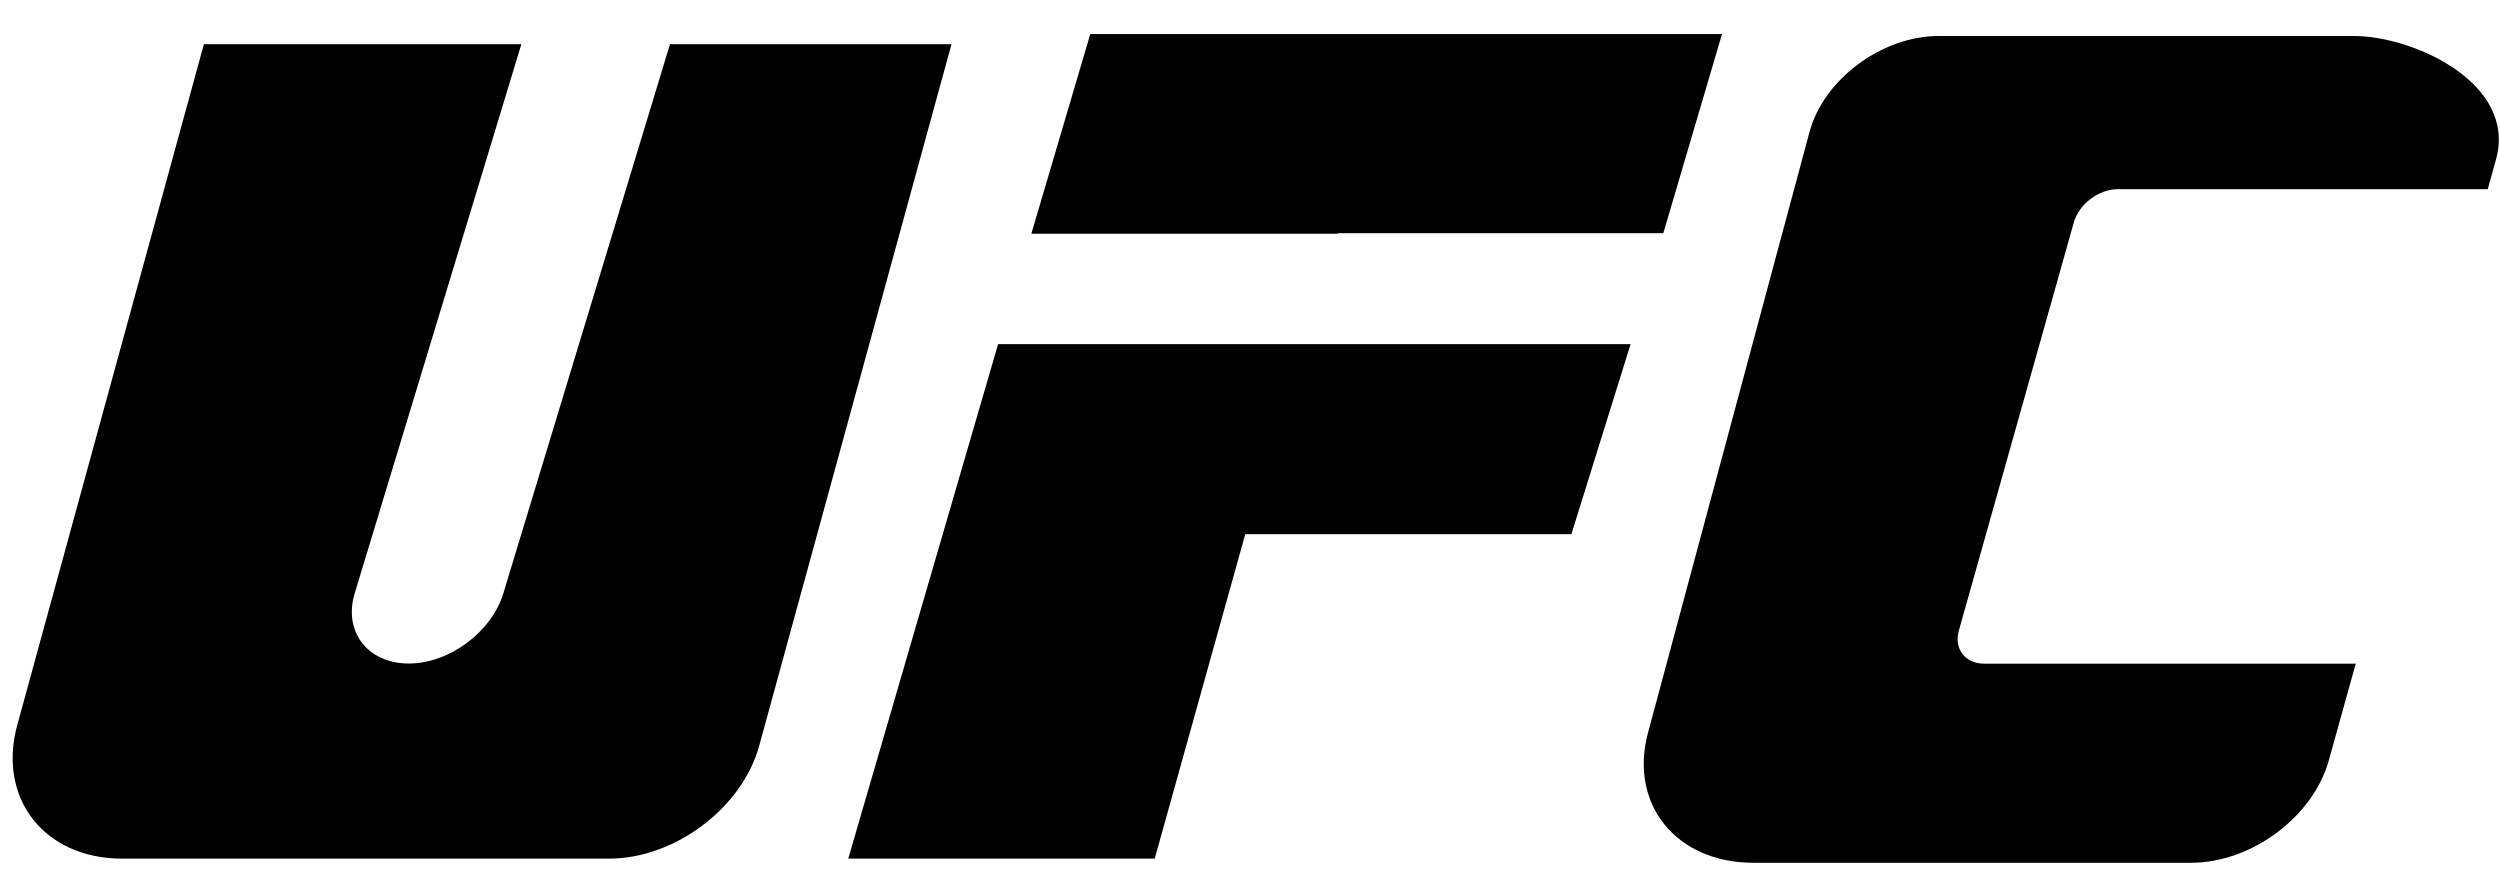
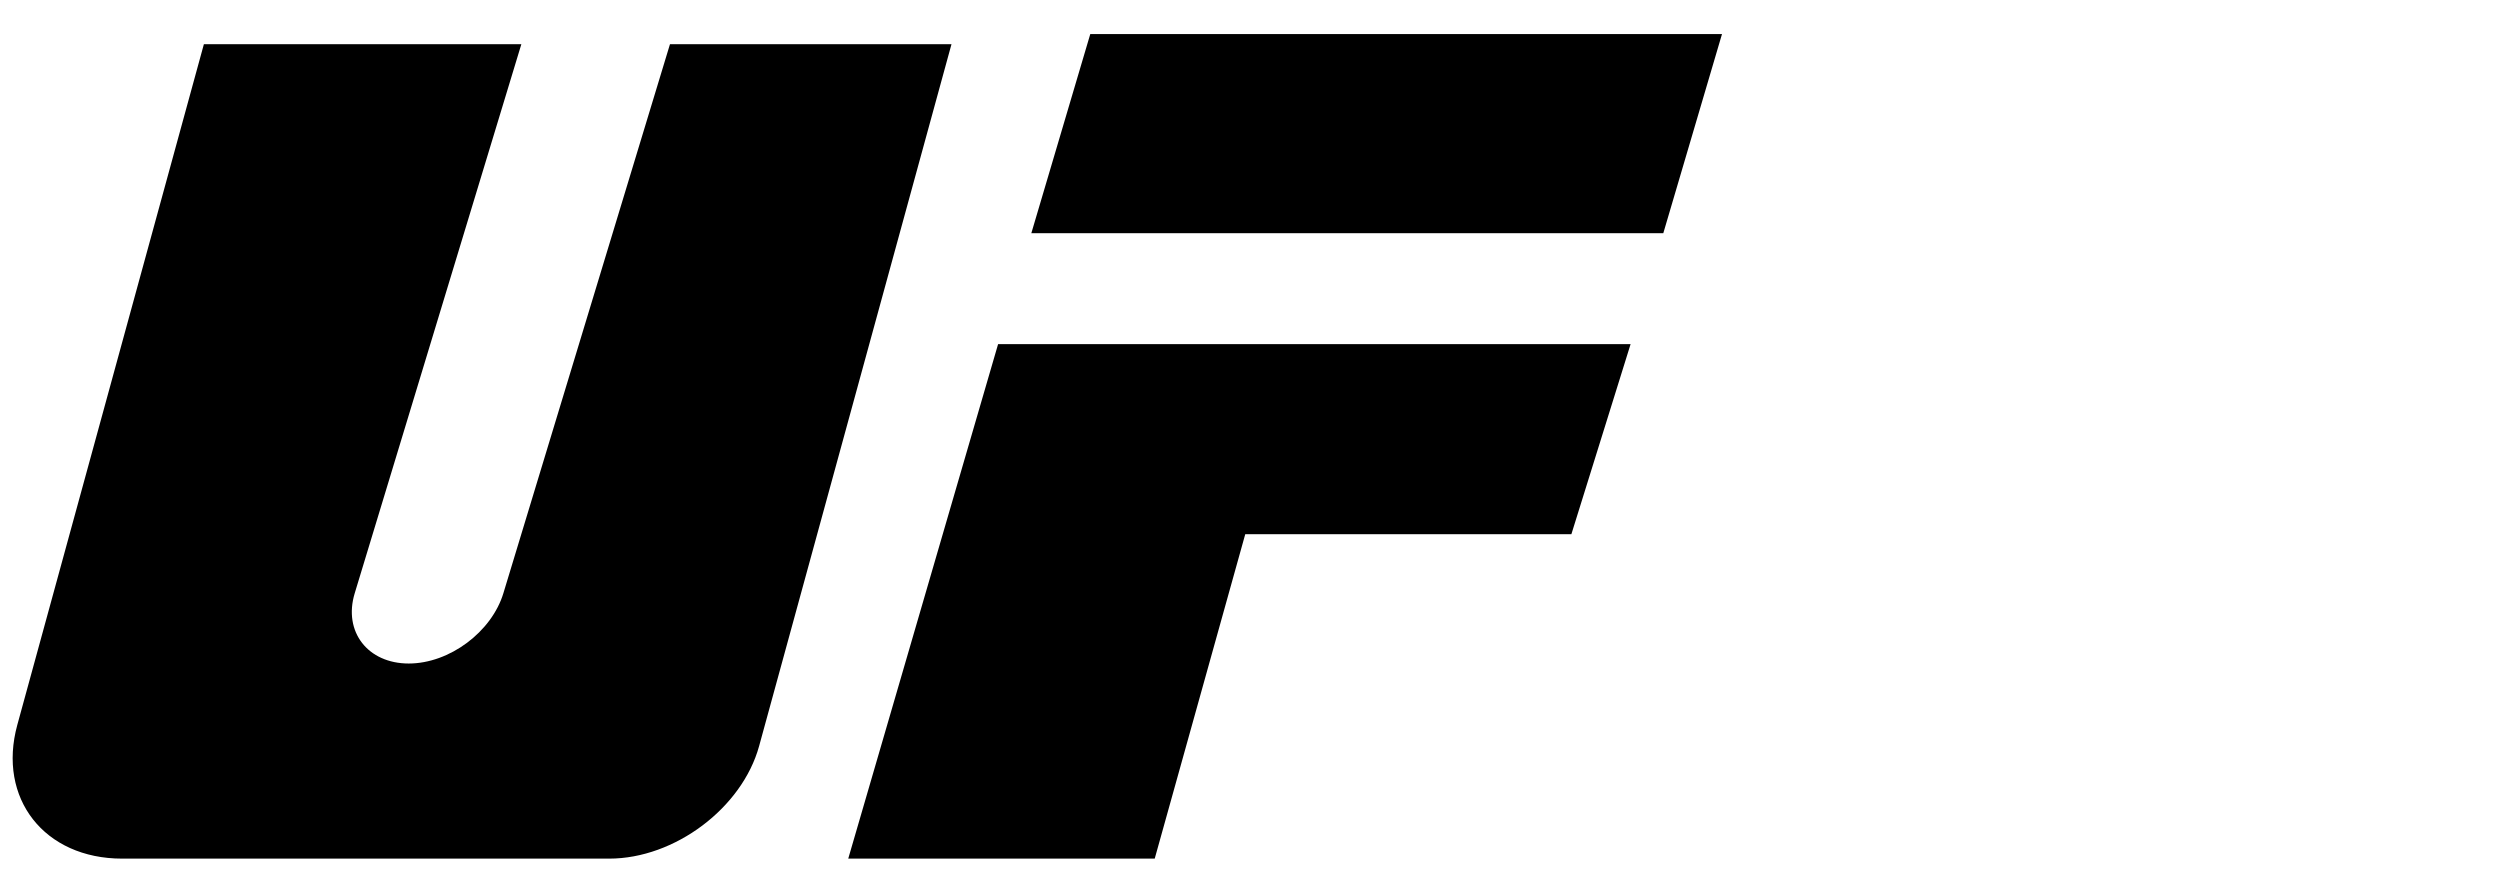
<svg xmlns="http://www.w3.org/2000/svg" width="71" height="25" viewBox="0 0 71 25" fill="none">
  <g clip-path="url(#clip0_2499_572)">
    <path d="M5.79 1.256H14.806L10.074 16.848C9.742 17.942 10.447 18.844 11.608 18.844C12.769 18.844 13.964 17.942 14.296 16.848L19.027 1.256L27.022 1.256L21.559 21.188C21.077 22.946 19.161 24.385 17.301 24.385H3.469C1.258 24.385 -0.081 22.675 0.492 20.585L5.79 1.256Z" fill="black" />
    <path d="M37.05 9.773V9.773H46.309L44.627 15.172H35.365L32.794 24.385H24.09L28.346 9.773H37.05Z" fill="black" />
-     <path d="M55.065 1.022H66.84C68.562 1.022 71.486 2.375 70.887 4.526L70.652 5.373H60.144C59.605 5.373 59.043 5.797 58.897 6.315L55.632 17.906C55.486 18.424 55.808 18.848 56.348 18.848H66.903L66.137 21.599C65.695 23.192 63.948 24.503 62.226 24.503H49.795C47.604 24.503 46.258 22.84 46.804 20.808L51.389 3.751C51.792 2.25 53.446 1.022 55.065 1.022Z" fill="black" />
-     <path d="M47.238 6.622H37.998L37.994 6.638H29.29L30.964 0.967C36.945 0.967 42.925 0.967 48.905 0.967L47.238 6.622Z" fill="black" />
+     <path d="M47.238 6.622H37.998H29.29L30.964 0.967C36.945 0.967 42.925 0.967 48.905 0.967L47.238 6.622Z" fill="black" />
  </g>
  <defs>
    <clipPath id="clip0_2499_572">
      <rect width="70.608" height="23.536" fill="white" transform="translate(0.359 0.967)" />
    </clipPath>
  </defs>
</svg>